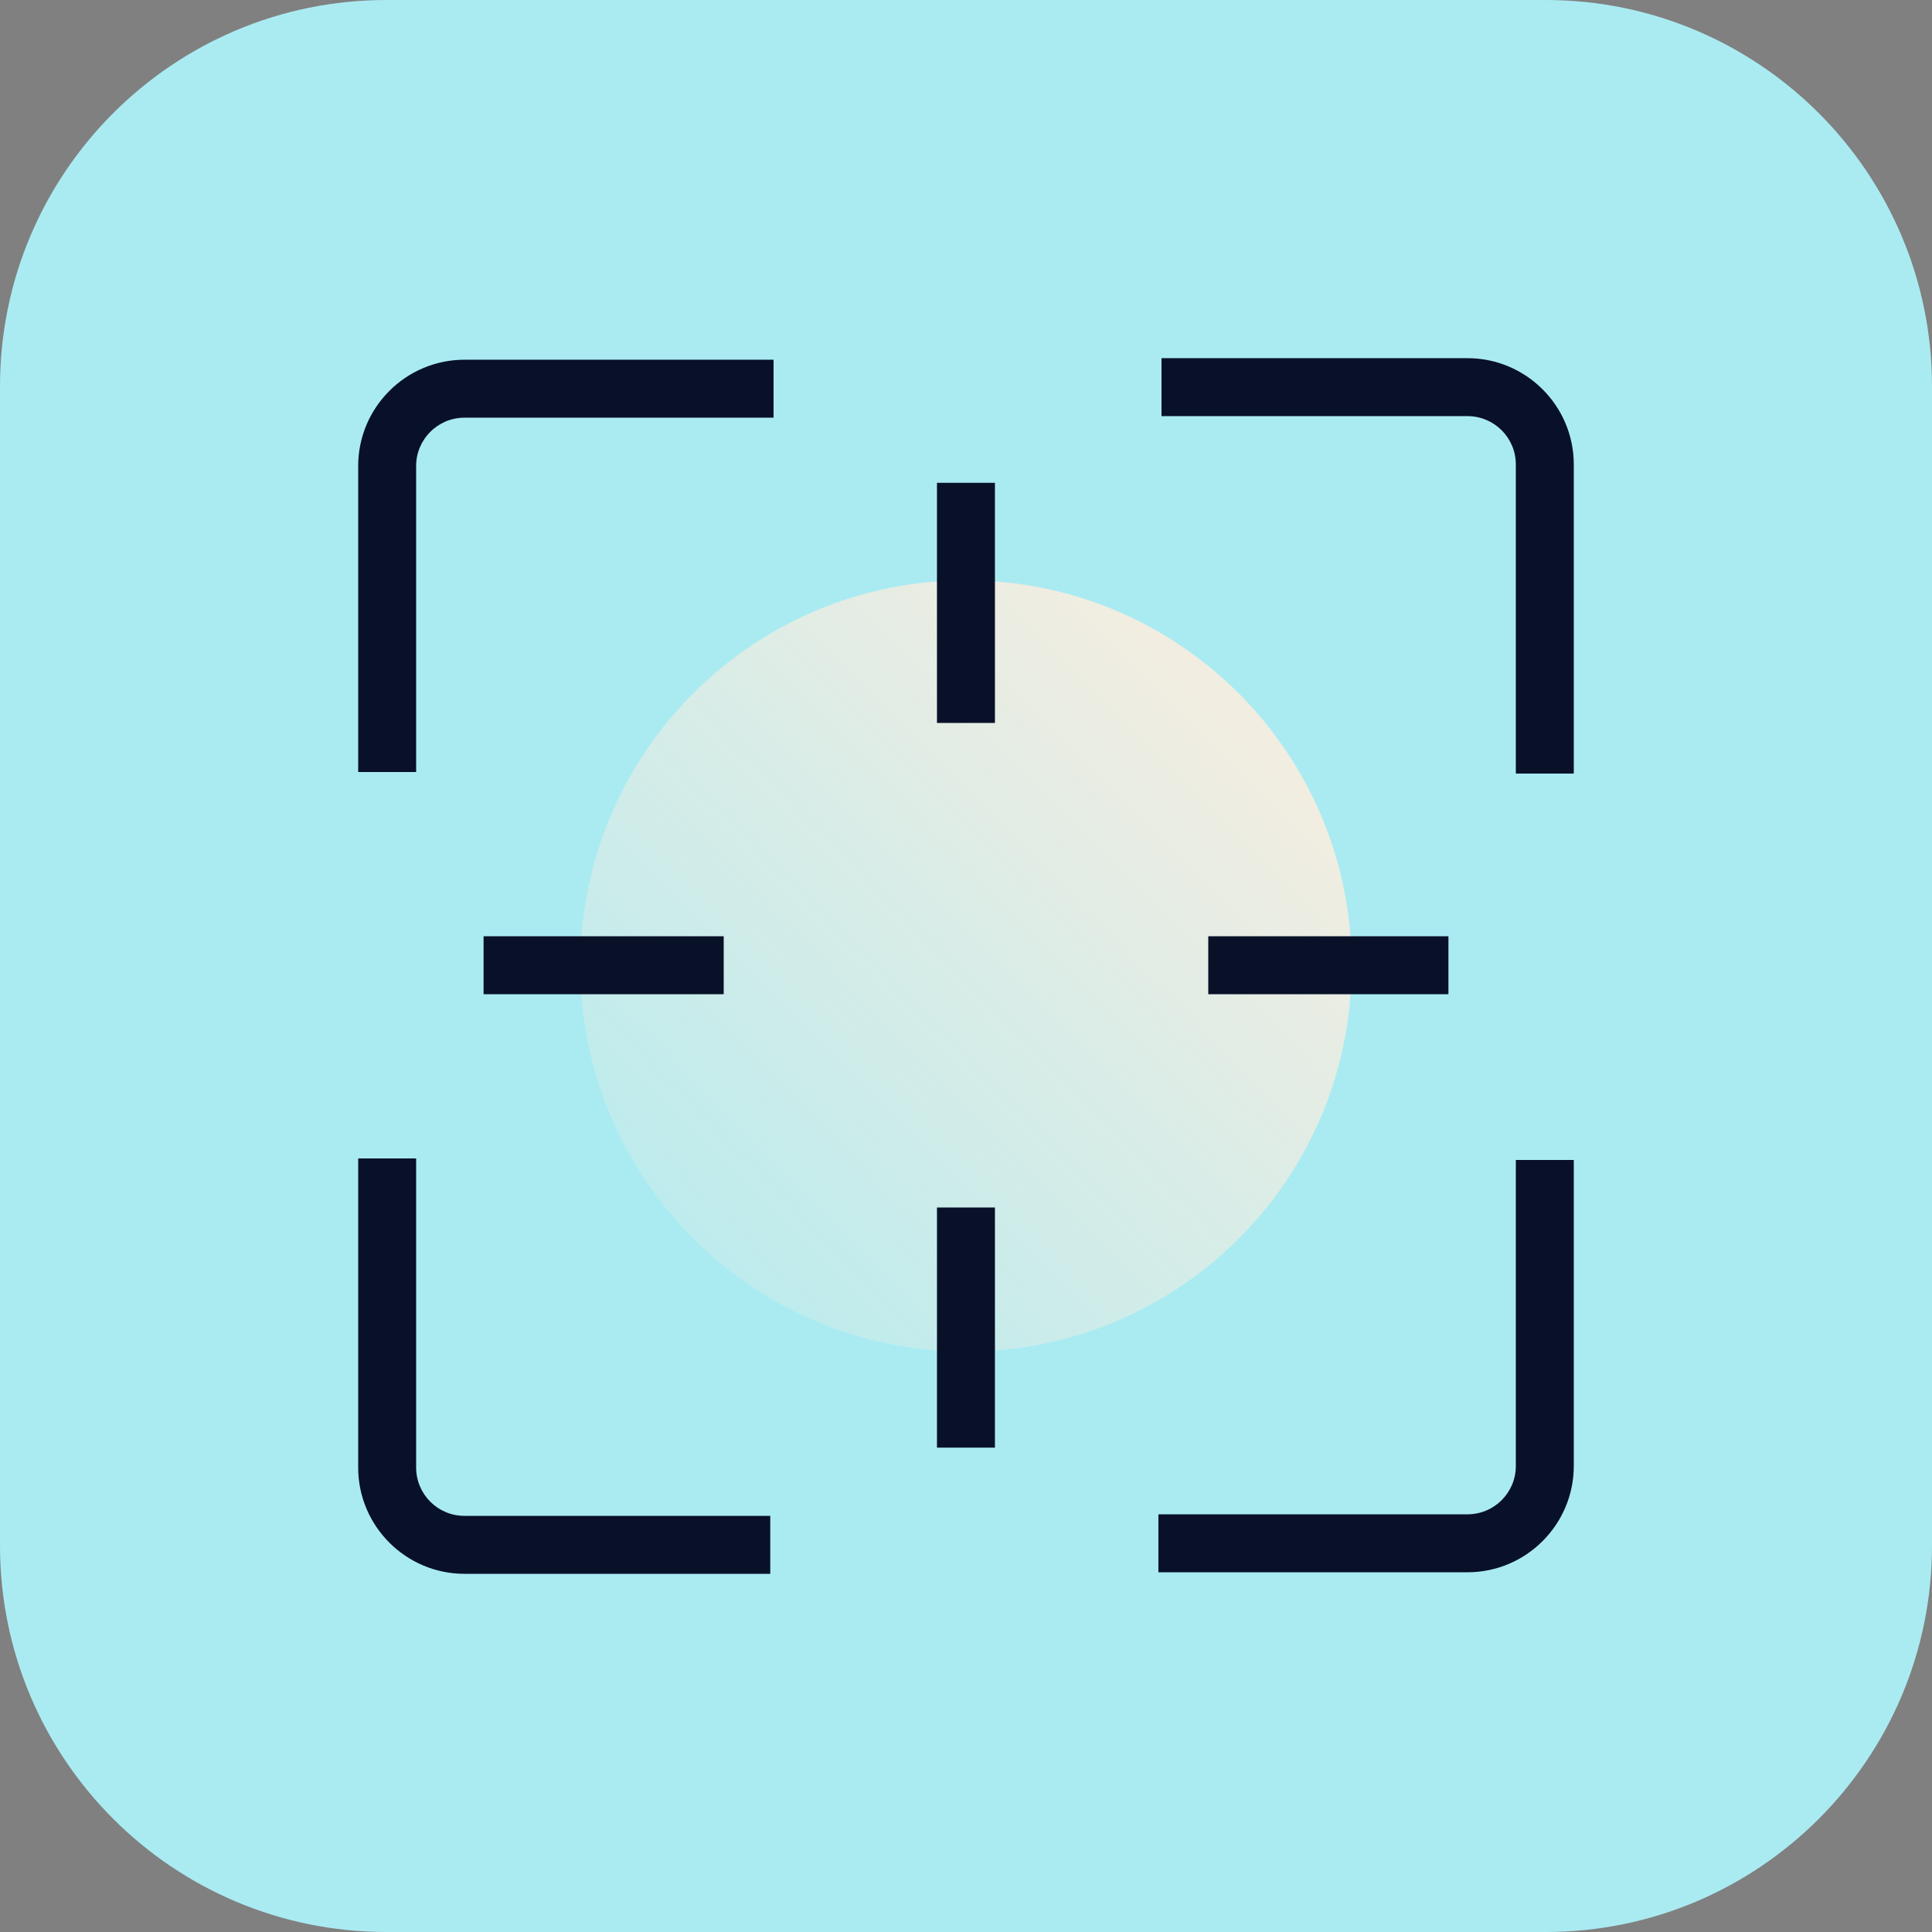
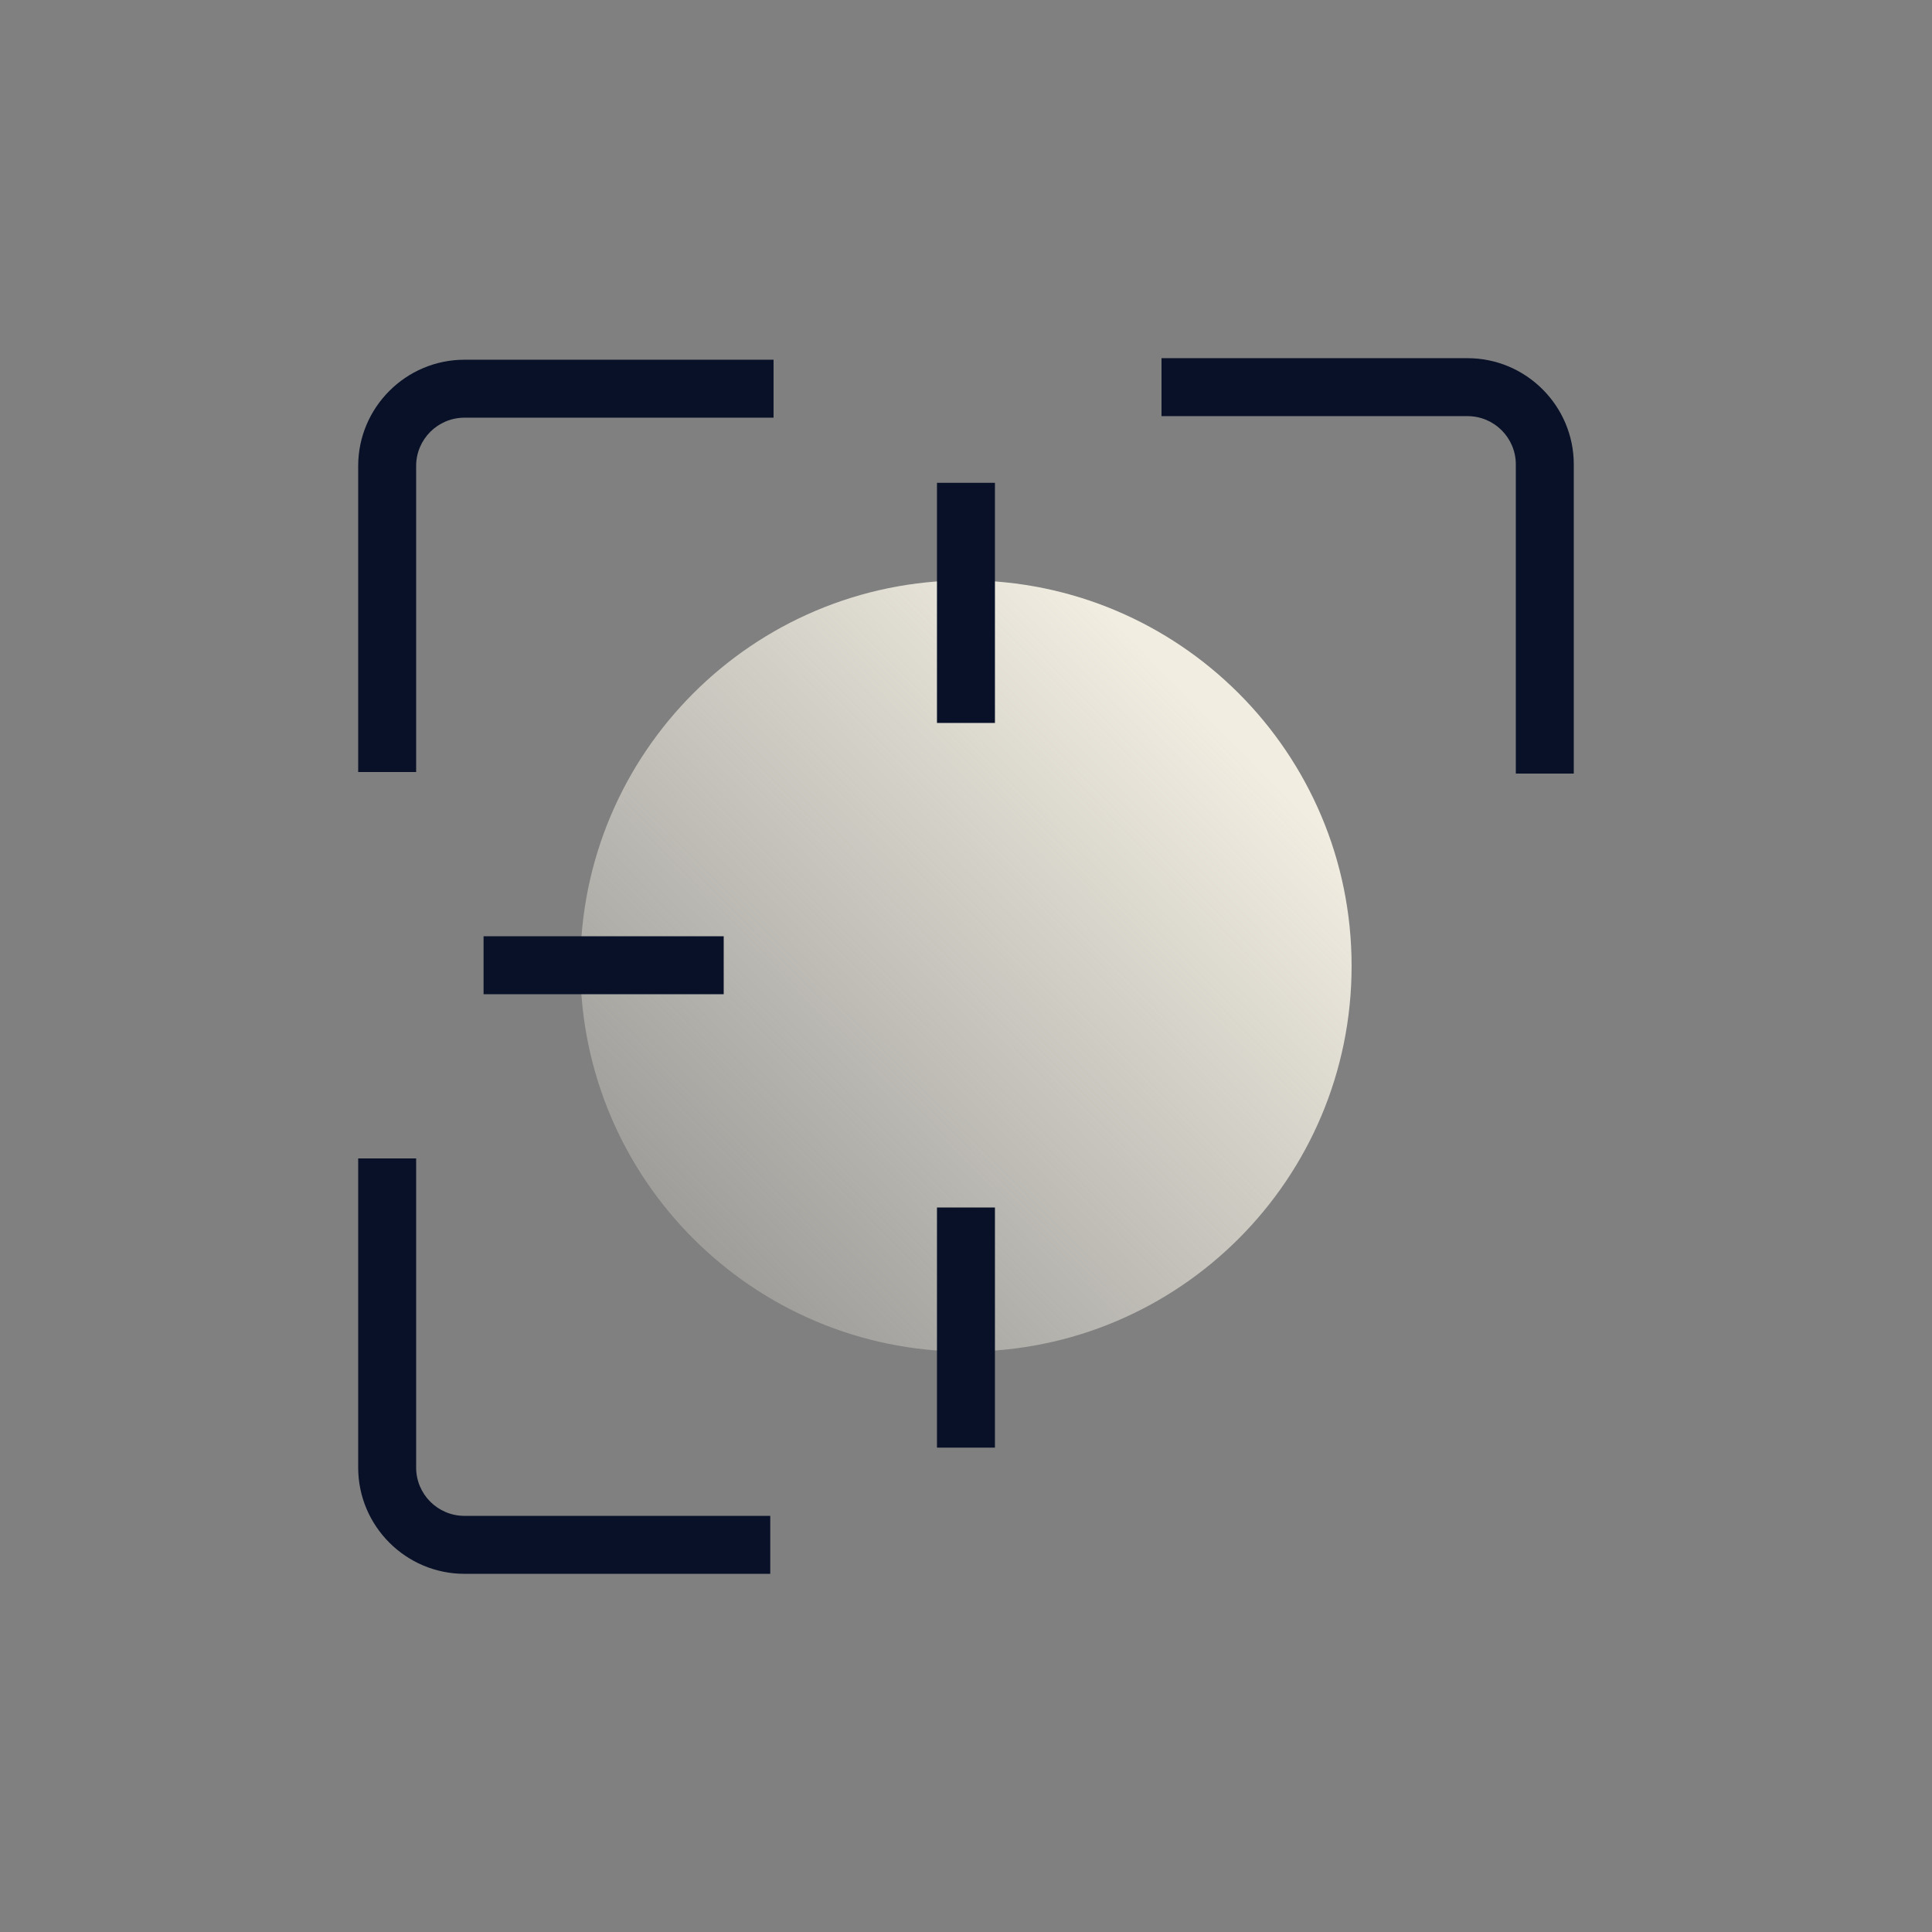
<svg xmlns="http://www.w3.org/2000/svg" width="51" height="51" viewBox="0 0 51 51" fill="none">
  <rect x="0" y="0" width="51" height="51" fill="#808080" stroke="none" />
  <g clip-path="url(#clip0_17839_1694)">
-     <path d="M40.8 0H10.2C4.567 0 0 4.567 0 10.2V40.8C0 46.433 4.567 51 10.2 51H40.8C46.433 51 51 46.433 51 40.8V10.2C51 4.567 46.433 0 40.8 0Z" fill="#AAEBF2" />
    <path d="M25.5 35.679C31.122 35.679 35.679 31.122 35.679 25.5C35.679 19.878 31.122 15.32 25.5 15.32C19.878 15.32 15.32 19.878 15.32 25.5C15.32 31.122 19.878 35.679 25.5 35.679Z" fill="url(#paint0_linear_17839_1694)" />
    <path d="M9.455 12.301V20.38H10.985V12.301C10.985 11.597 11.556 11.026 12.26 11.026H20.42V9.496H12.26C10.715 9.496 9.455 10.756 9.455 12.301Z" fill="#081128" />
    <path d="M38.739 9.455H30.661V10.985H38.739C39.443 10.985 40.014 11.556 40.014 12.26V20.42H41.544V12.26C41.544 10.715 40.285 9.455 38.739 9.455Z" fill="#081128" />
-     <path d="M40.014 38.699C40.014 39.403 39.443 39.974 38.739 39.974H30.579V41.504H38.739C40.284 41.504 41.544 40.244 41.544 38.699V30.62H40.014V38.699Z" fill="#081128" />
    <path d="M10.985 38.74V30.58H9.455V38.74C9.455 40.285 10.715 41.545 12.26 41.545H20.333V40.015H12.26C11.556 40.015 10.985 39.443 10.985 38.74Z" fill="#081128" />
    <path d="M26.264 12.745H24.734V19.084H26.264V12.745Z" fill="#081128" />
    <path d="M26.264 31.875H24.734V38.214H26.264V31.875Z" fill="#081128" />
    <path d="M19.104 24.715H12.765V26.245H19.104V24.715Z" fill="#081128" />
-     <path d="M38.235 24.715H31.895V26.245H38.235V24.715Z" fill="#081128" />
+     <path d="M38.235 24.715H31.895H38.235V24.715Z" fill="#081128" />
  </g>
  <defs>
    <linearGradient id="paint0_linear_17839_1694" x1="13.066" y1="37.801" x2="37.806" y2="13.321" gradientUnits="userSpaceOnUse">
      <stop stop-color="#F1EDE1" stop-opacity="0" />
      <stop offset="0.77" stop-color="#F1EDE1" />
    </linearGradient>
    <clipPath id="clip0_17839_1694">
      <rect width="51" height="51" fill="white" />
    </clipPath>
  </defs>
</svg>